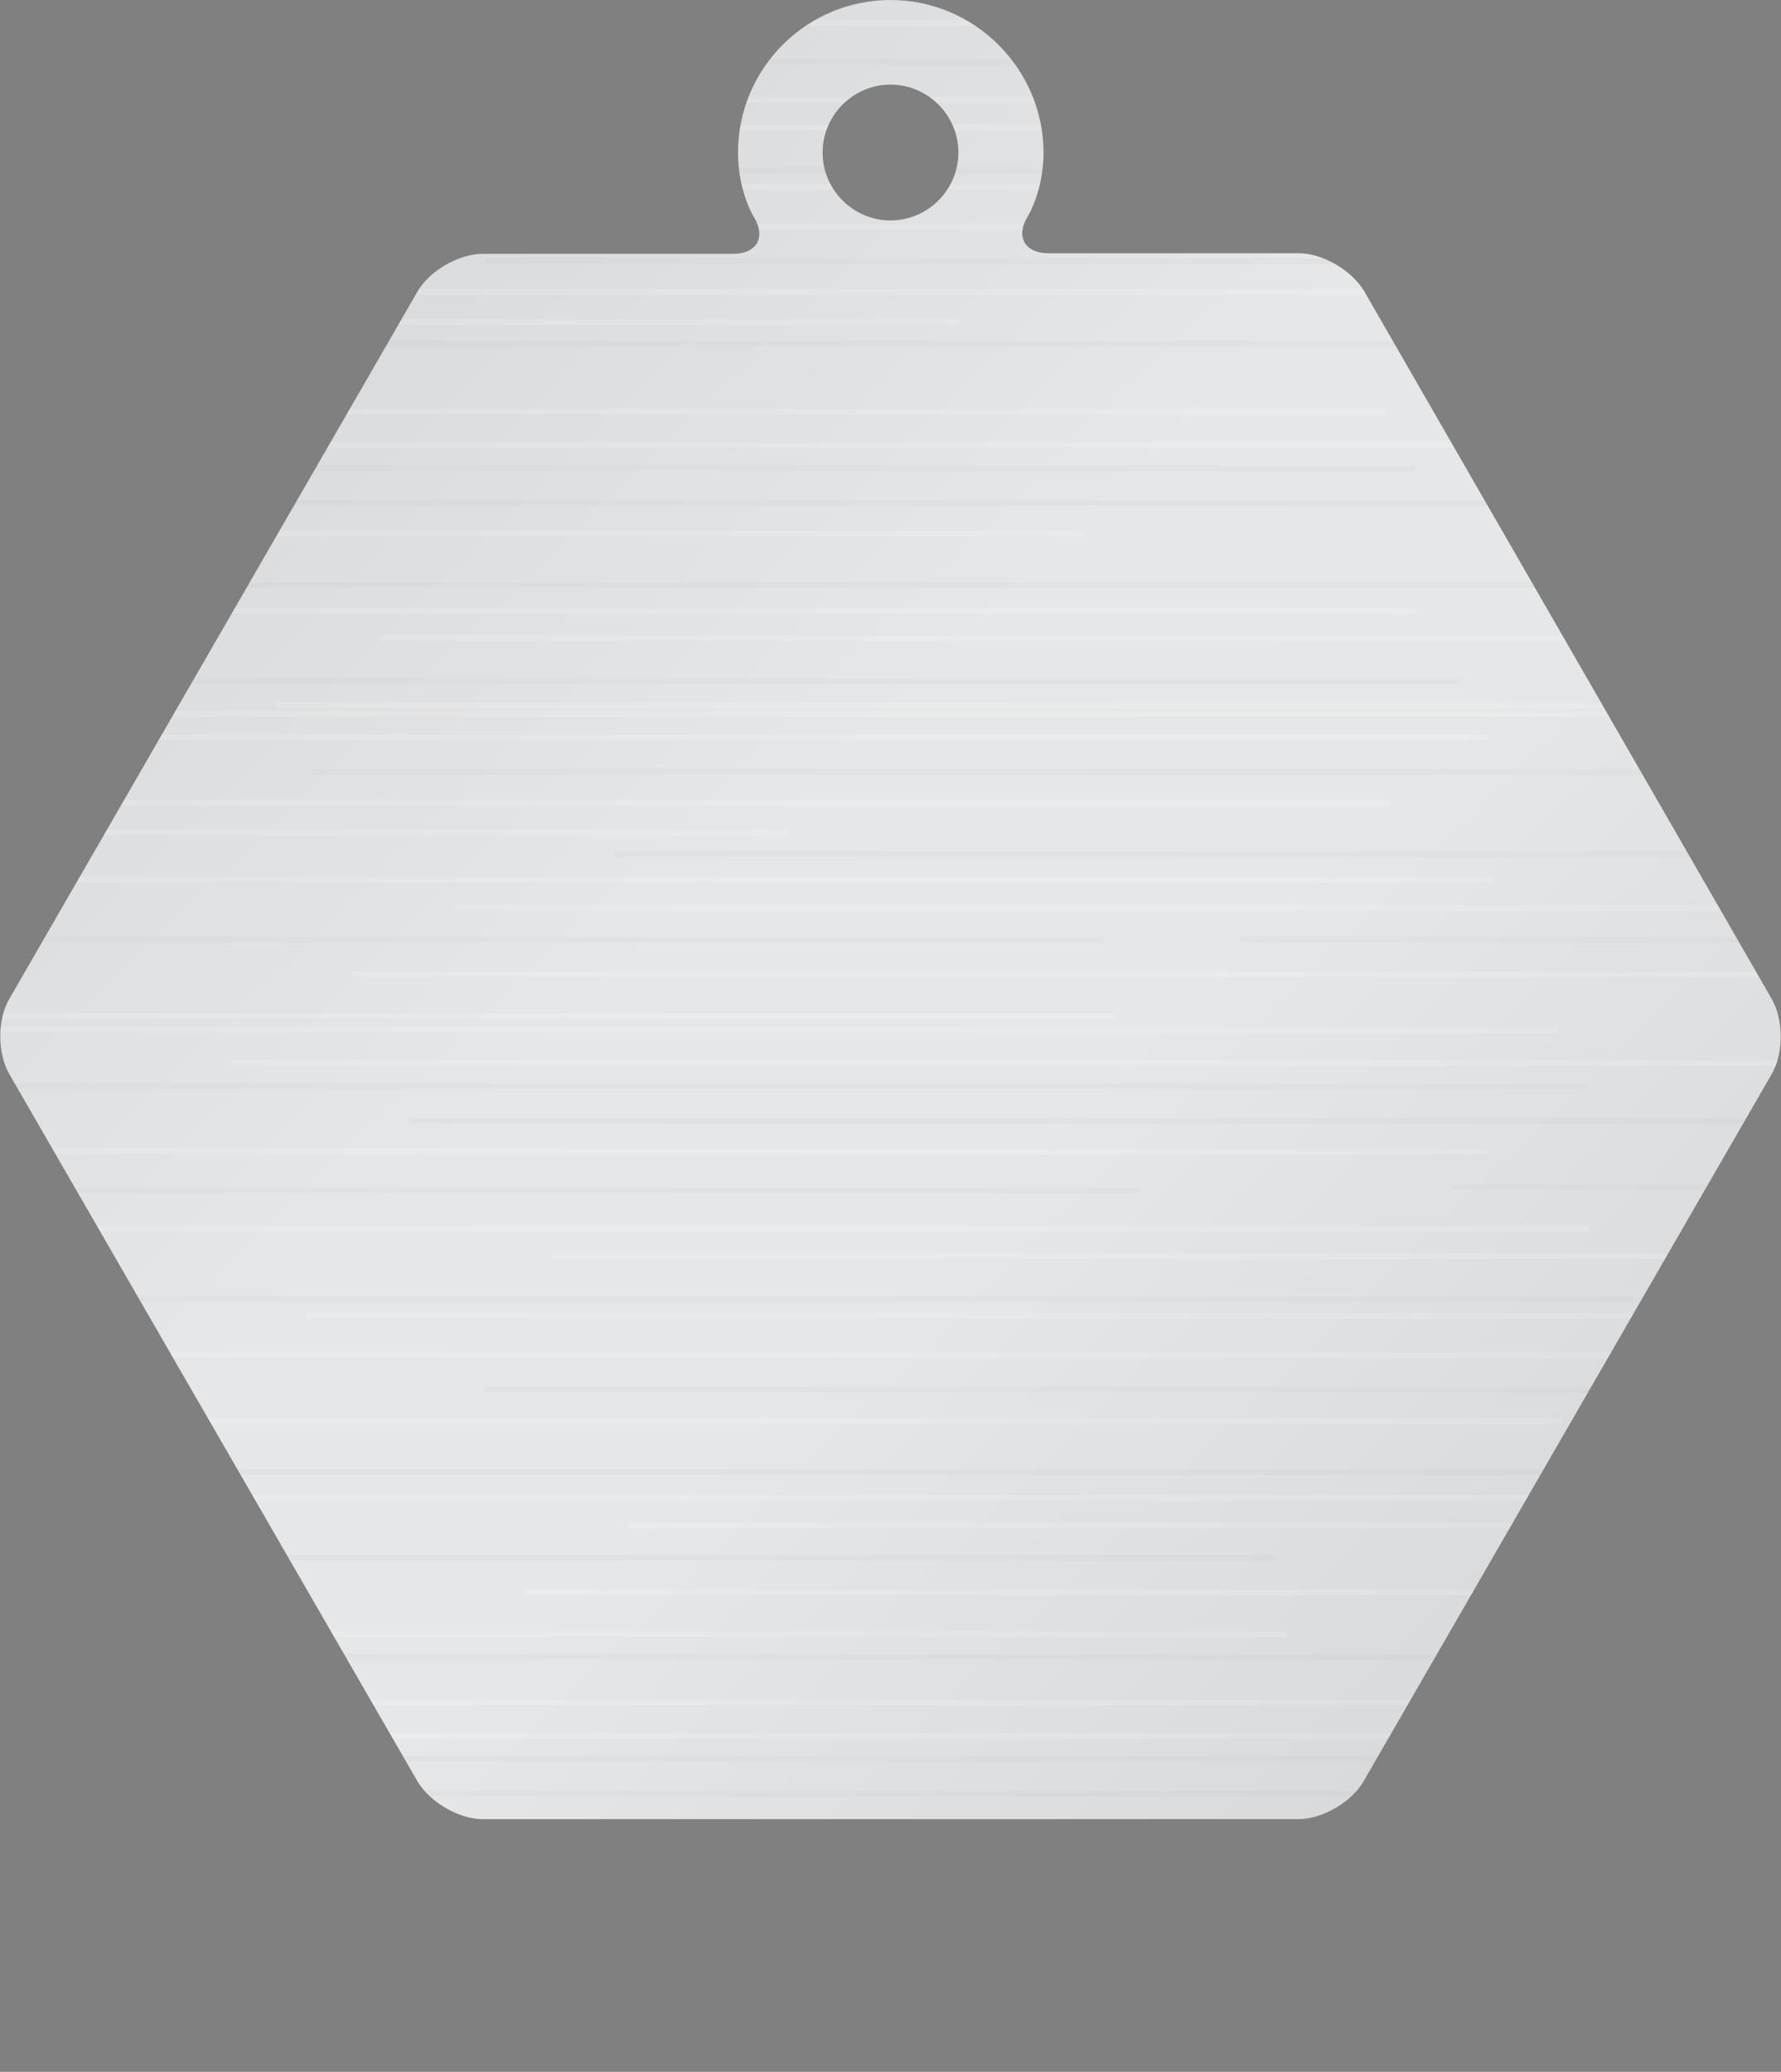
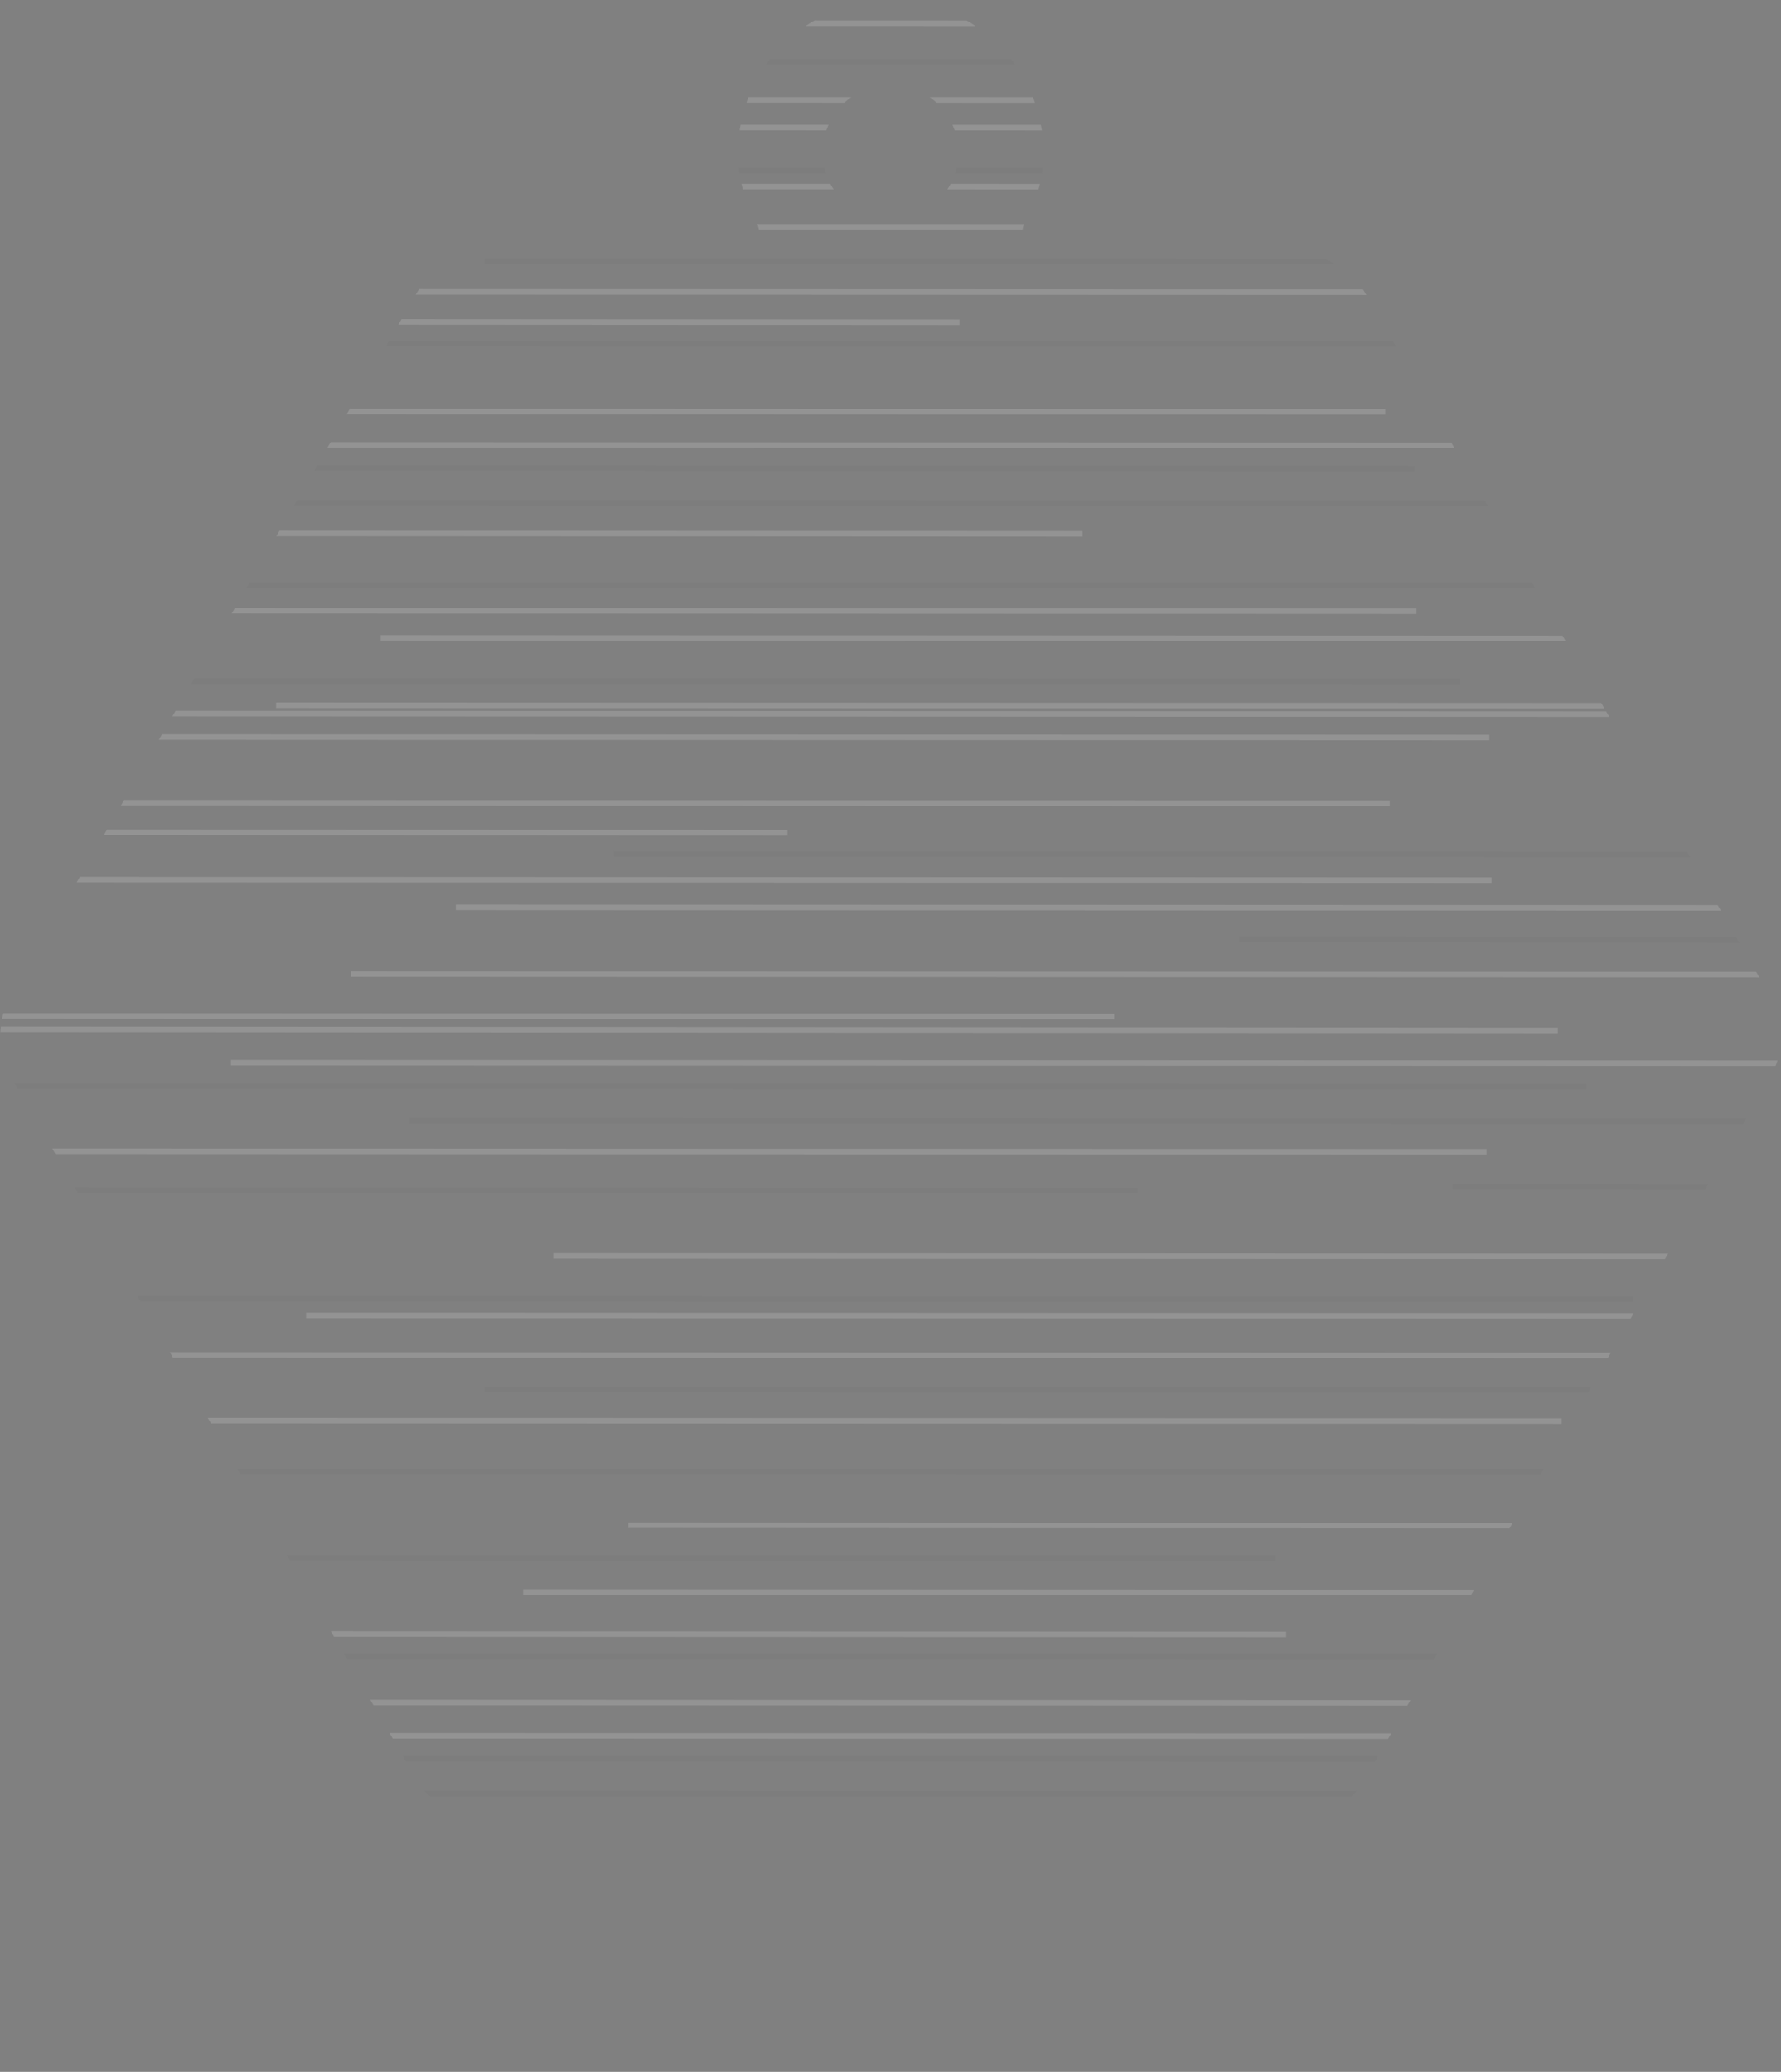
<svg xmlns="http://www.w3.org/2000/svg" xmlns:xlink="http://www.w3.org/1999/xlink" version="1.1" id="Layer_1" x="0px" y="0px" viewBox="0 0 320 372.2" enable-background="new 0 0 320 372.2" xml:space="preserve">
  <rect x="0" y="0" width="320" height="372.2" fill="#808080" stroke="none" />
  <rect x="0" y="0" fill="none" width="320" height="372.2" />
  <g>
    <linearGradient id="SVGID_1_" gradientUnits="userSpaceOnUse" x1="-10.129" y1="11.382" x2="305.725" y2="335.772">
      <stop offset="0" style="stop-color:#D1D3D4" />
      <stop offset="0.454" style="stop-color:#E6E7E8" />
      <stop offset="0.604" style="stop-color:#E6E7E8" />
      <stop offset="0.885" style="stop-color:#D8DADB" />
      <stop offset="1" style="stop-color:#D1D3D4" />
    </linearGradient>
-     <path fill="url(#SVGID_1_)" d="M245.1,52.3c-2.2-3.7-7.4-6.8-11.7-6.8h-45c-4.3,0-6-3-3.7-6.7c0,0,2.8-4.5,2.8-11.5   C187.4,12.3,175.1,0,160,0c-15.1,0-27.4,12.3-27.4,27.4c0,7,2.8,11.5,2.8,11.5c2.3,3.7,0.6,6.7-3.7,6.7h-45   c-4.3,0-9.6,3.1-11.7,6.8l-73.3,127c-2.2,3.7-2.2,9.8,0,13.6l73.3,127c2.2,3.7,7.4,6.8,11.7,6.8h146.6c4.3,0,9.6-3.1,11.7-6.8   l73.3-127c2.2-3.7,2.2-9.8,0-13.6L245.1,52.3z M160,15.2c6.7,0,12.2,5.5,12.2,12.2c0,6.7-5.5,12.2-12.2,12.2   c-6.7,0-12.2-5.5-12.2-12.2C147.8,20.7,153.3,15.2,160,15.2z" />
  </g>
  <g>
    <defs>
      <path id="SVGID_2_" d="M245.1,52.3c-2.2-3.7-7.4-6.8-11.7-6.8h-45c-4.3,0-6-3-3.7-6.7c0,0,2.8-4.5,2.8-11.5    C187.4,12.3,175.1,0,160,0c-15.1,0-27.4,12.3-27.4,27.4c0,7,2.8,11.5,2.8,11.5c2.3,3.7,0.6,6.7-3.7,6.7h-45    c-4.3,0-9.6,3.1-11.7,6.8l-73.3,127c-2.2,3.7-2.2,9.8,0,13.6l73.3,127c2.2,3.7,7.4,6.8,11.7,6.8h146.6c4.3,0,9.6-3.1,11.7-6.8    l73.3-127c2.2-3.7,2.2-9.8,0-13.6L245.1,52.3z M160,15.2c6.7,0,12.2,5.5,12.2,12.2c0,6.7-5.5,12.2-12.2,12.2    c-6.7,0-12.2-5.5-12.2-12.2C147.8,20.7,153.3,15.2,160,15.2z" />
    </defs>
    <clipPath id="SVGID_3_">
      <use xlink:href="#SVGID_2_" overflow="visible" />
    </clipPath>
    <g clip-path="url(#SVGID_3_)">
      <line opacity="0.15" fill="none" stroke="#FFFFFF" stroke-miterlimit="10" x1="55" y1="236.3" x2="329.8" y2="236.4" />
      <line opacity="0.15" fill="none" stroke="#FFFFFF" stroke-miterlimit="10" x1="16.2" y1="243.4" x2="298.5" y2="243.5" />
      <line opacity="2.000000e-02" fill="none" stroke="#000000" stroke-miterlimit="10" x1="87.1" y1="249.6" x2="329.8" y2="249.7" />
      <line opacity="0.15" fill="none" stroke="#FFFFFF" stroke-miterlimit="10" x1="-9.8" y1="255.2" x2="280.6" y2="255.3" />
      <line opacity="2.000000e-02" fill="none" stroke="#000000" stroke-miterlimit="10" x1="38.4" y1="264.4" x2="320.7" y2="264.5" />
-       <line opacity="0.15" fill="none" stroke="#FFFFFF" stroke-miterlimit="10" x1="16.7" y1="269" x2="299" y2="269.1" />
      <line opacity="0.15" fill="none" stroke="#FFFFFF" stroke-miterlimit="10" x1="112.9" y1="274" x2="329.8" y2="274.1" />
      <line opacity="2.000000e-02" fill="none" stroke="#000000" stroke-miterlimit="10" x1="-9.8" y1="279.8" x2="229.2" y2="279.9" />
      <line opacity="0.15" fill="none" stroke="#FFFFFF" stroke-miterlimit="10" x1="94" y1="286" x2="329.8" y2="286.1" />
      <line opacity="0.15" fill="none" stroke="#FFFFFF" stroke-miterlimit="10" x1="-9.8" y1="293.5" x2="231.1" y2="293.6" />
      <line opacity="2.000000e-02" fill="none" stroke="#000000" stroke-miterlimit="10" x1="-9.8" y1="233.3" x2="293.4" y2="233.4" />
      <line opacity="0.15" fill="none" stroke="#FFFFFF" stroke-miterlimit="10" x1="41.5" y1="190.9" x2="323.8" y2="191" />
      <line opacity="2.000000e-02" fill="none" stroke="#000000" stroke-miterlimit="10" x1="-9.8" y1="195.1" x2="285" y2="195.2" />
      <line opacity="2.000000e-02" fill="none" stroke="#000000" stroke-miterlimit="10" x1="73.6" y1="201.3" x2="329.8" y2="201.4" />
      <line opacity="0.15" fill="none" stroke="#FFFFFF" stroke-miterlimit="10" x1="-9.8" y1="206.8" x2="267.1" y2="206.9" />
      <line opacity="2.000000e-02" fill="none" stroke="#000000" stroke-miterlimit="10" x1="-9.8" y1="213.8" x2="204.4" y2="213.9" />
-       <line opacity="0.15" fill="none" stroke="#FFFFFF" stroke-miterlimit="10" x1="-9.8" y1="220.7" x2="285.5" y2="220.8" />
      <line opacity="0.15" fill="none" stroke="#FFFFFF" stroke-miterlimit="10" x1="99.4" y1="225.6" x2="329.8" y2="225.7" />
      <line opacity="0.15" fill="none" stroke="#FFFFFF" stroke-miterlimit="10" x1="55" y1="33.5" x2="329.8" y2="33.6" />
      <line opacity="0.15" fill="none" stroke="#FFFFFF" stroke-miterlimit="10" x1="16.2" y1="40.7" x2="298.5" y2="40.8" />
      <line opacity="2.000000e-02" fill="none" stroke="#000000" stroke-miterlimit="10" x1="87.1" y1="46.9" x2="329.8" y2="47" />
      <line opacity="0.15" fill="none" stroke="#FFFFFF" stroke-miterlimit="10" x1="-9.8" y1="52.4" x2="280.6" y2="52.5" />
      <line opacity="2.000000e-02" fill="none" stroke="#000000" stroke-miterlimit="10" x1="38.4" y1="61.7" x2="320.7" y2="61.8" />
      <line opacity="0.15" fill="none" stroke="#FFFFFF" stroke-miterlimit="10" x1="-9.8" y1="57.8" x2="172.4" y2="57.9" />
      <line opacity="2.000000e-02" fill="none" stroke="#000000" stroke-miterlimit="10" x1="-9.8" y1="30.6" x2="293.4" y2="30.7" />
      <line opacity="0.15" fill="none" stroke="#FFFFFF" stroke-miterlimit="10" x1="-9.8" y1="4.1" x2="267.1" y2="4.2" />
      <line opacity="2.000000e-02" fill="none" stroke="#000000" stroke-miterlimit="10" x1="-9.8" y1="11" x2="204.4" y2="11.1" />
      <line opacity="0.15" fill="none" stroke="#FFFFFF" stroke-miterlimit="10" x1="-9.8" y1="17.9" x2="285.5" y2="18" />
      <line opacity="0.15" fill="none" stroke="#FFFFFF" stroke-miterlimit="10" x1="99.4" y1="22.9" x2="329.8" y2="23" />
      <line opacity="0.15" fill="none" stroke="#FFFFFF" stroke-miterlimit="10" x1="-9.8" y1="184.9" x2="279.9" y2="185.1" />
      <line opacity="0.15" fill="none" stroke="#FFFFFF" stroke-miterlimit="10" x1="24.1" y1="128.2" x2="306.4" y2="128.3" />
      <line opacity="0.15" fill="none" stroke="#FFFFFF" stroke-miterlimit="10" x1="-9.8" y1="132.4" x2="267.6" y2="132.5" />
-       <line opacity="2.000000e-02" fill="none" stroke="#000000" stroke-miterlimit="10" x1="56.2" y1="138.6" x2="329.8" y2="138.7" />
      <line opacity="0.15" fill="none" stroke="#FFFFFF" stroke-miterlimit="10" x1="-9.8" y1="144.2" x2="249.7" y2="144.3" />
      <line opacity="2.000000e-02" fill="none" stroke="#000000" stroke-miterlimit="10" x1="110.3" y1="153.4" x2="329.8" y2="153.5" />
      <line opacity="0.15" fill="none" stroke="#FFFFFF" stroke-miterlimit="10" x1="-9.8" y1="158" x2="268" y2="158.1" />
      <line opacity="0.15" fill="none" stroke="#FFFFFF" stroke-miterlimit="10" x1="67.2" y1="-5" x2="329.8" y2="-4.9" />
      <line opacity="0.15" fill="none" stroke="#FFFFFF" stroke-miterlimit="10" x1="-9.8" y1="149.5" x2="141.5" y2="149.6" />
      <line opacity="0.15" fill="none" stroke="#FFFFFF" stroke-miterlimit="10" x1="81.9" y1="163" x2="329.8" y2="163.1" />
-       <line opacity="2.000000e-02" fill="none" stroke="#000000" stroke-miterlimit="10" x1="-9.8" y1="168.7" x2="198.2" y2="168.9" />
      <line opacity="2.000000e-02" fill="none" stroke="#000000" stroke-miterlimit="10" x1="222.7" y1="168.7" x2="329.8" y2="168.9" />
      <line opacity="2.000000e-02" fill="none" stroke="#000000" stroke-miterlimit="10" x1="261" y1="213.2" x2="329.8" y2="213.3" />
      <line opacity="0.15" fill="none" stroke="#FFFFFF" stroke-miterlimit="10" x1="63.1" y1="175" x2="329.8" y2="175.1" />
      <line opacity="0.15" fill="none" stroke="#FFFFFF" stroke-miterlimit="10" x1="-9.8" y1="182.5" x2="200.2" y2="182.6" />
      <line opacity="2.000000e-02" fill="none" stroke="#000000" stroke-miterlimit="10" x1="-9.8" y1="122.3" x2="262.4" y2="122.4" />
      <line opacity="0.15" fill="none" stroke="#FFFFFF" stroke-miterlimit="10" x1="-9.8" y1="79.9" x2="292.9" y2="80" />
      <line opacity="2.000000e-02" fill="none" stroke="#000000" stroke-miterlimit="10" x1="-9.8" y1="84" x2="254.1" y2="84.2" />
      <line opacity="2.000000e-02" fill="none" stroke="#000000" stroke-miterlimit="10" x1="42.7" y1="90.3" x2="325" y2="90.4" />
      <line opacity="0.15" fill="none" stroke="#FFFFFF" stroke-miterlimit="10" x1="-9.8" y1="95.8" x2="194.5" y2="95.9" />
      <line opacity="2.000000e-02" fill="none" stroke="#000000" stroke-miterlimit="10" x1="-9.8" y1="105.1" x2="276.3" y2="105.1" />
      <line opacity="0.15" fill="none" stroke="#FFFFFF" stroke-miterlimit="10" x1="-9.8" y1="109.7" x2="254.5" y2="109.8" />
      <line opacity="0.15" fill="none" stroke="#FFFFFF" stroke-miterlimit="10" x1="68.4" y1="114.6" x2="329.8" y2="114.7" />
      <line opacity="0.15" fill="none" stroke="#FFFFFF" stroke-miterlimit="10" x1="49.6" y1="126.7" x2="329.8" y2="126.8" />
      <line opacity="0.15" fill="none" stroke="#FFFFFF" stroke-miterlimit="10" x1="-9.8" y1="330.6" x2="264.7" y2="330.7" />
      <line opacity="2.000000e-02" fill="none" stroke="#000000" stroke-miterlimit="10" x1="-9.8" y1="297.6" x2="283.3" y2="297.7" />
      <line opacity="0.15" fill="none" stroke="#FFFFFF" stroke-miterlimit="10" x1="-9.8" y1="73.9" x2="248.9" y2="74" />
      <line opacity="0.15" fill="none" stroke="#FFFFFF" stroke-miterlimit="10" x1="21.4" y1="311.8" x2="303.7" y2="311.9" />
      <line opacity="2.000000e-02" fill="none" stroke="#000000" stroke-miterlimit="10" x1="-9.8" y1="315.9" x2="264.9" y2="316" />
      <line opacity="2.000000e-02" fill="none" stroke="#000000" stroke-miterlimit="10" x1="53.5" y1="322.2" x2="329.8" y2="322.3" />
      <line opacity="2.000000e-02" fill="none" stroke="#000000" stroke-miterlimit="10" x1="-9.8" y1="331.9" x2="287.1" y2="332.1" />
      <line opacity="0.15" fill="none" stroke="#FFFFFF" stroke-miterlimit="10" x1="79.3" y1="341.5" x2="329.8" y2="341.6" />
      <line opacity="0.15" fill="none" stroke="#FFFFFF" stroke-miterlimit="10" x1="-9.8" y1="305.8" x2="259.8" y2="305.9" />
    </g>
  </g>
</svg>